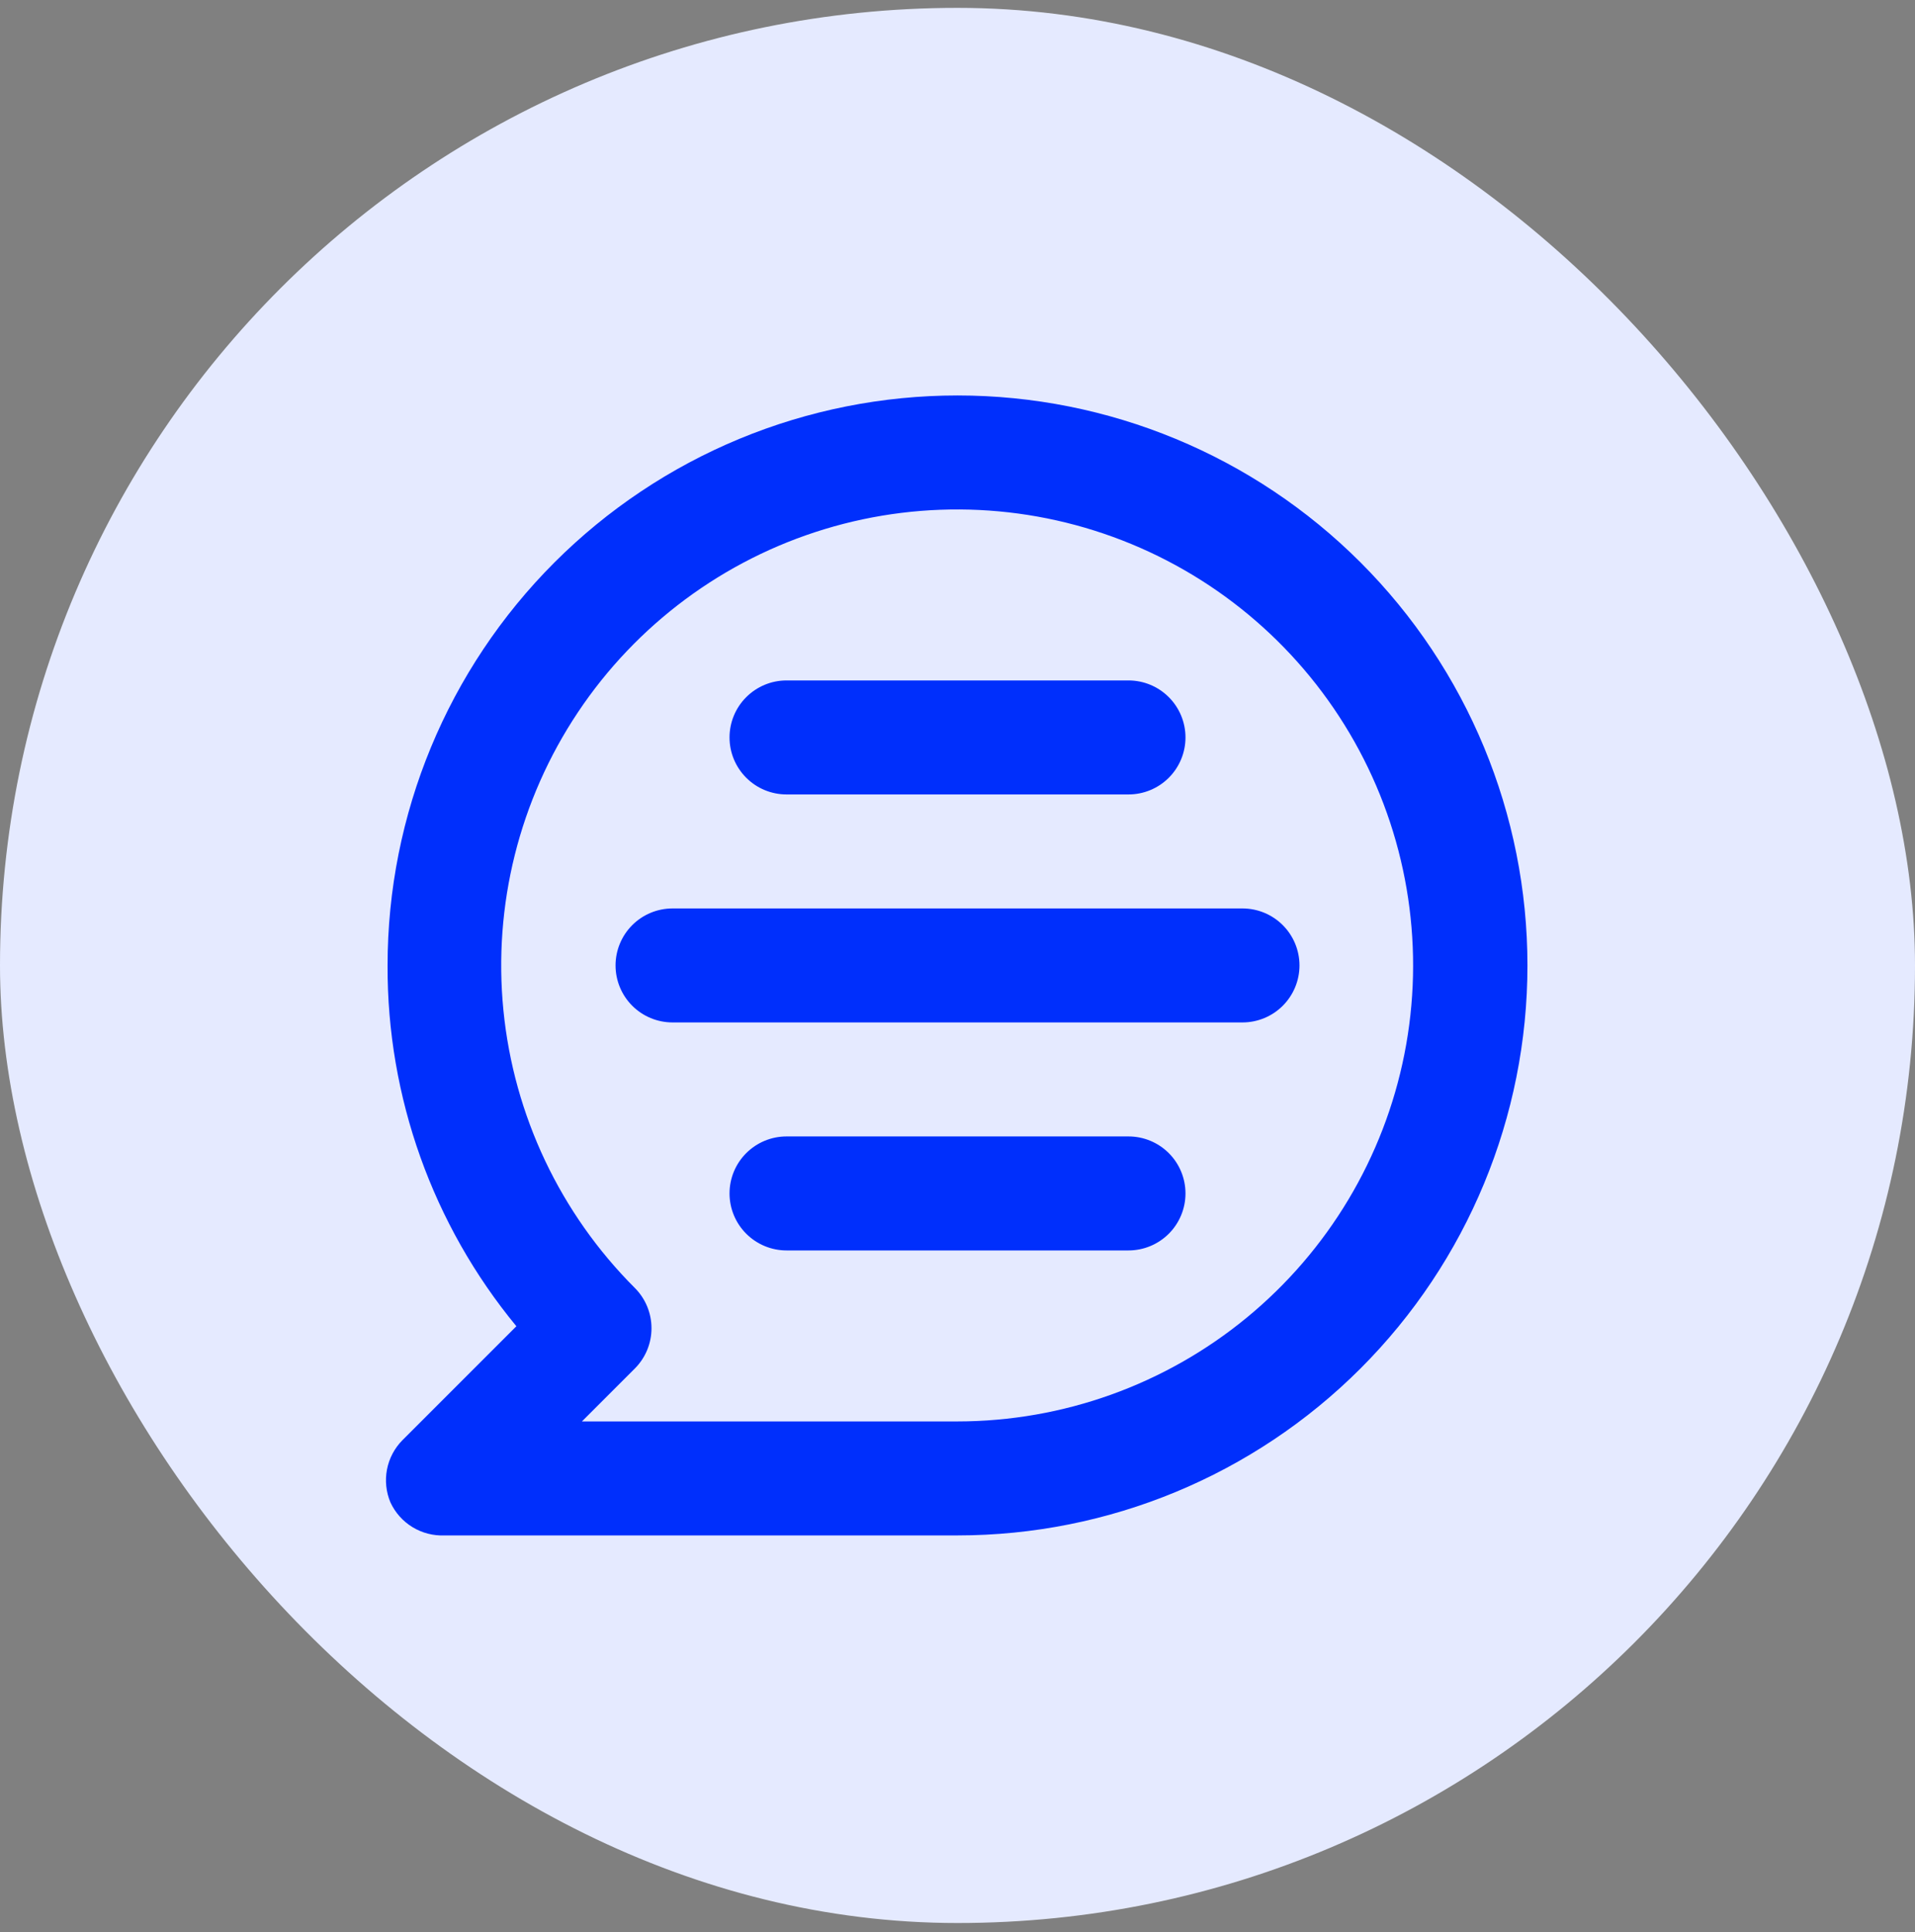
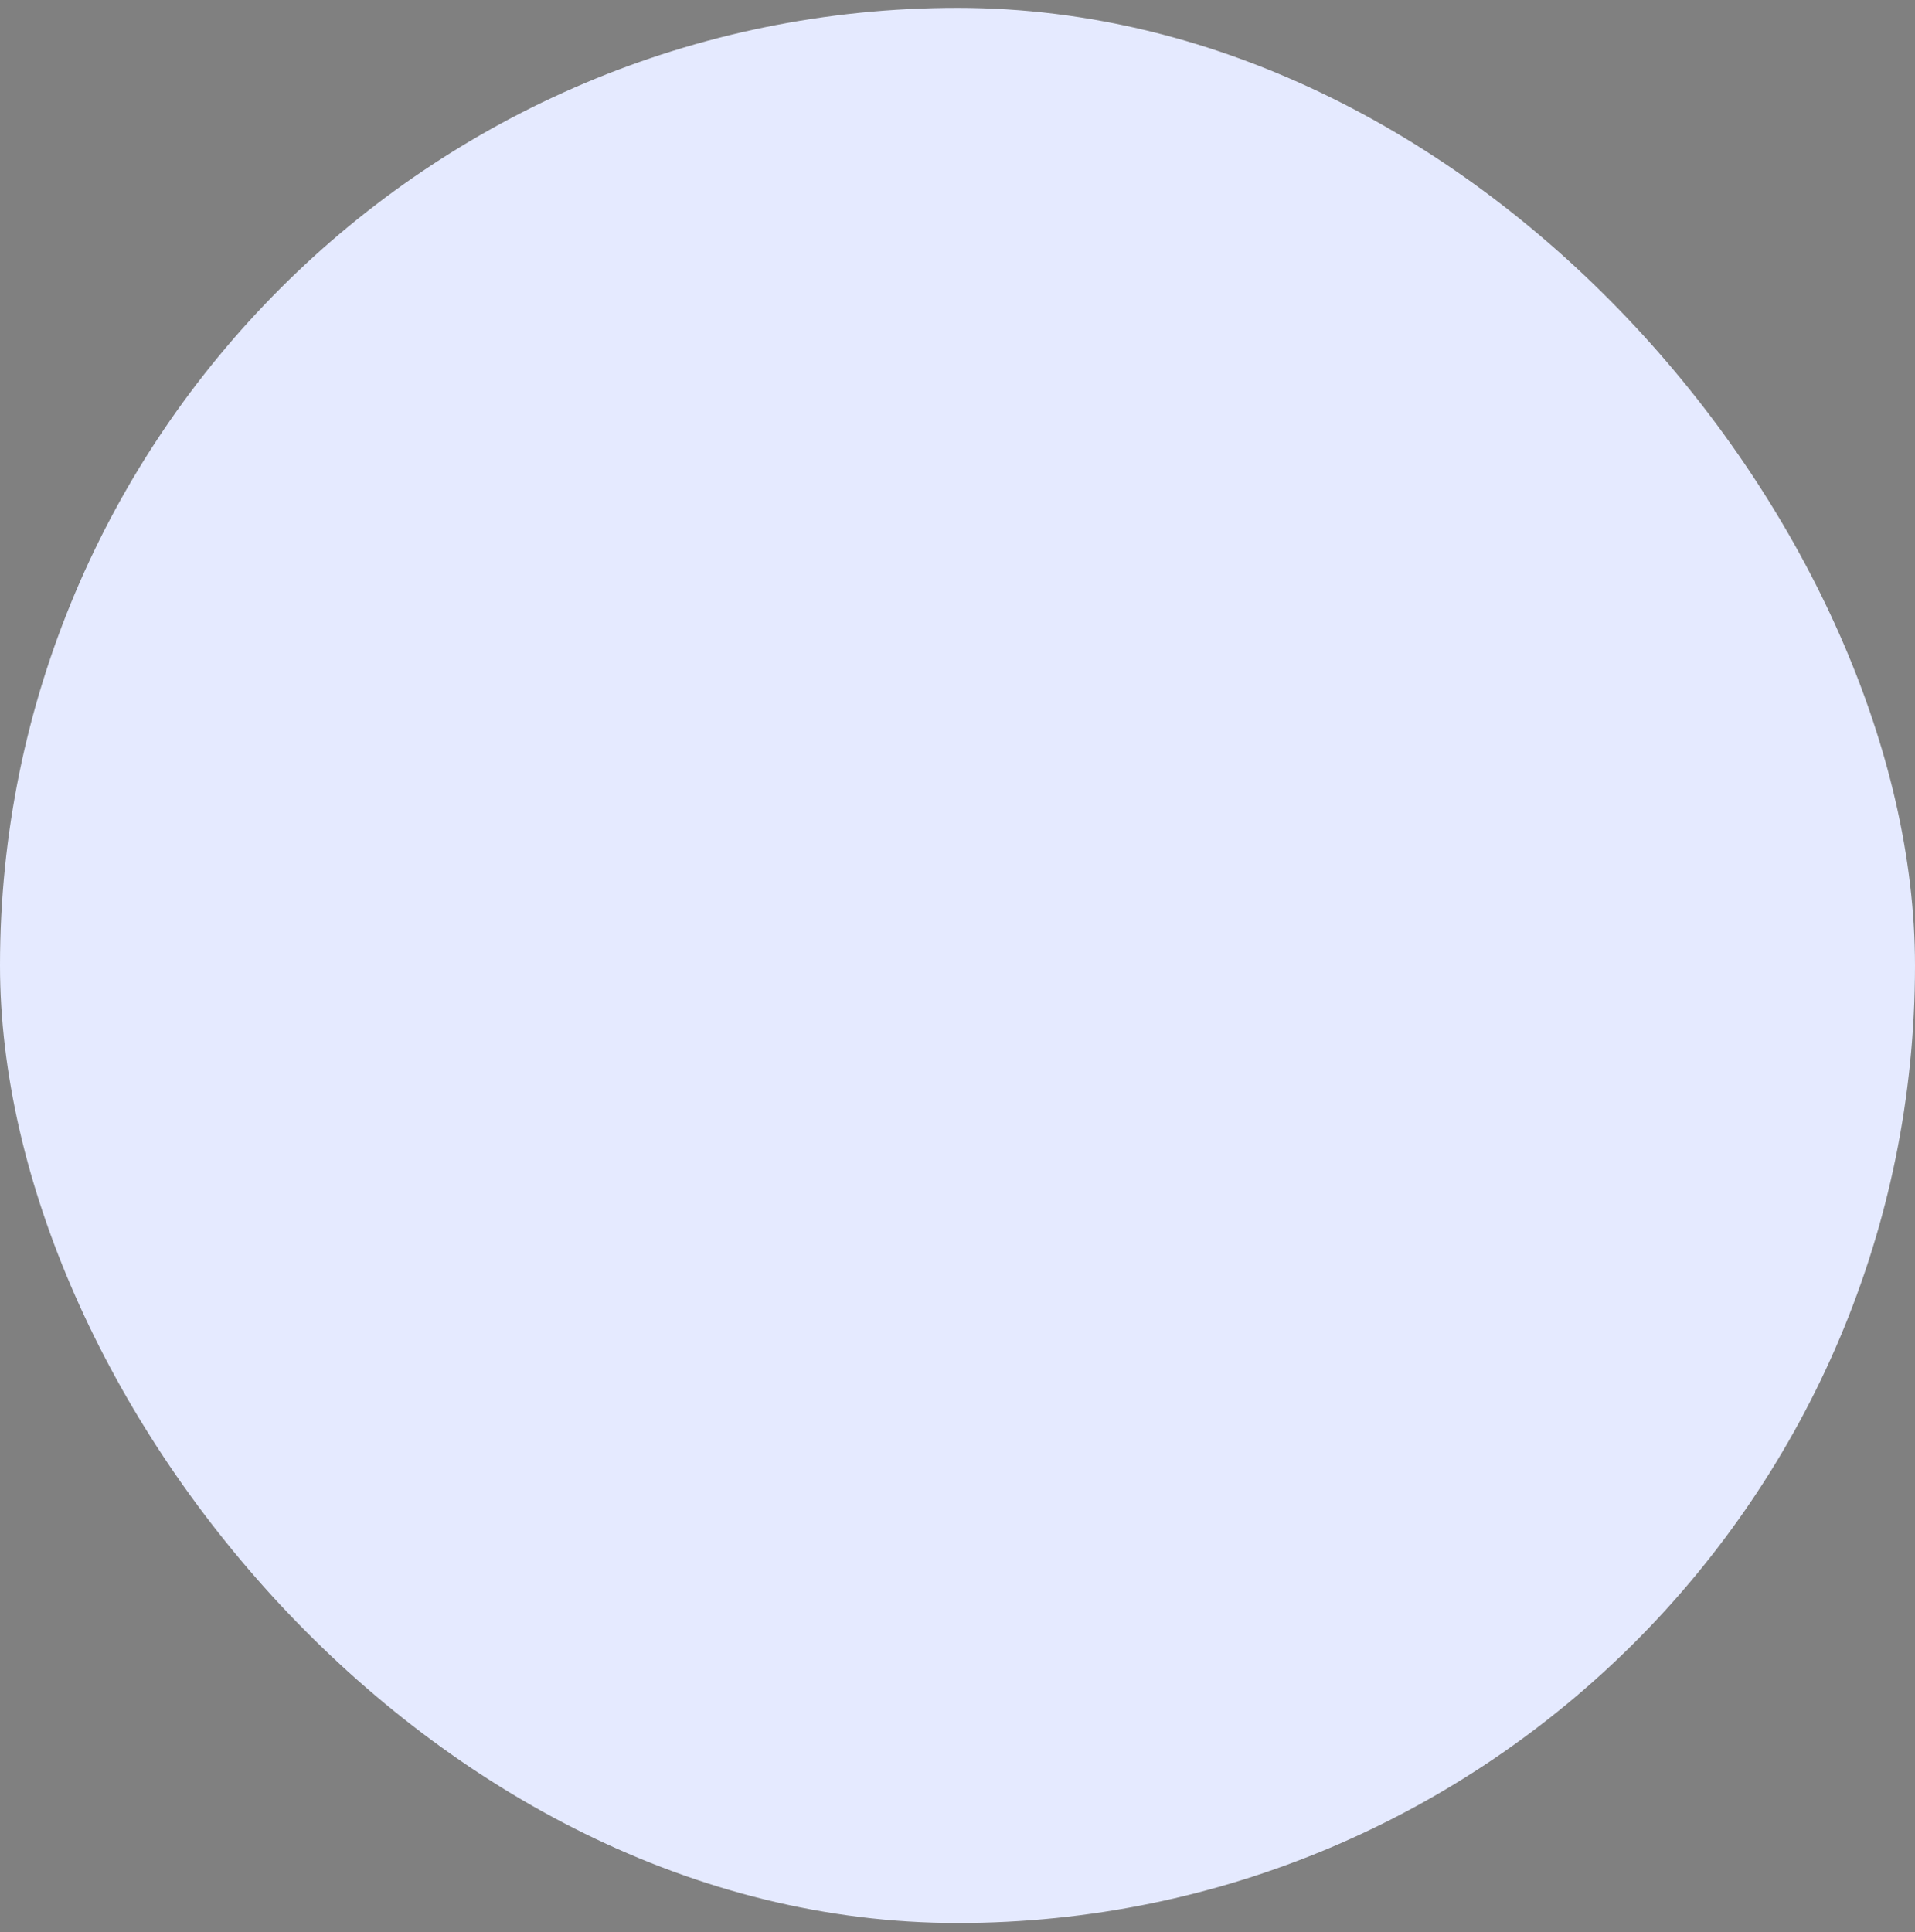
<svg xmlns="http://www.w3.org/2000/svg" width="112" height="113" viewBox="0 0 112 113" fill="none">
  <rect x="0" y="0" width="112" height="113" fill="#808080" stroke="none" />
  <rect y="0.46" width="112" height="112" rx="56" fill="#E5EAFF" />
-   <path d="M56.001 23.127C51.623 23.127 47.289 23.989 43.244 25.664C39.2 27.339 35.526 29.794 32.43 32.89C26.179 39.141 22.667 47.619 22.667 56.46C22.638 64.157 25.303 71.622 30.201 77.56L23.534 84.227C23.071 84.695 22.758 85.291 22.633 85.937C22.509 86.584 22.579 87.253 22.834 87.86C23.111 88.46 23.559 88.964 24.123 89.308C24.687 89.652 25.34 89.821 26 89.793H56.001C64.841 89.793 73.32 86.281 79.571 80.03C85.822 73.779 89.334 65.3 89.334 56.46C89.334 47.619 85.822 39.141 79.571 32.89C73.32 26.639 64.841 23.127 56.001 23.127ZM56.001 83.127H34.034L37.134 80.027C37.755 79.402 38.103 78.557 38.103 77.677C38.103 76.796 37.755 75.951 37.134 75.327C32.769 70.967 30.051 65.228 29.443 59.089C28.835 52.95 30.374 46.79 33.798 41.658C37.222 36.527 42.32 32.741 48.222 30.947C54.125 29.152 60.467 29.459 66.168 31.816C71.869 34.173 76.577 38.434 79.489 43.873C82.401 49.312 83.337 55.592 82.138 61.643C80.939 67.695 77.678 73.143 72.912 77.061C68.146 80.978 62.17 83.122 56.001 83.127ZM72.667 53.127H39.334C38.45 53.127 37.602 53.478 36.977 54.103C36.352 54.728 36.001 55.576 36.001 56.46C36.001 57.344 36.352 58.192 36.977 58.817C37.602 59.442 38.45 59.793 39.334 59.793H72.667C73.551 59.793 74.399 59.442 75.024 58.817C75.649 58.192 76.001 57.344 76.001 56.46C76.001 55.576 75.649 54.728 75.024 54.103C74.399 53.478 73.551 53.127 72.667 53.127ZM66.001 66.46H46.001C45.117 66.46 44.269 66.811 43.644 67.436C43.018 68.061 42.667 68.909 42.667 69.793C42.667 70.677 43.018 71.525 43.644 72.15C44.269 72.775 45.117 73.127 46.001 73.127H66.001C66.885 73.127 67.732 72.775 68.358 72.15C68.983 71.525 69.334 70.677 69.334 69.793C69.334 68.909 68.983 68.061 68.358 67.436C67.732 66.811 66.885 66.46 66.001 66.46ZM46.001 46.46H66.001C66.885 46.46 67.732 46.109 68.358 45.484C68.983 44.858 69.334 44.011 69.334 43.127C69.334 42.243 68.983 41.395 68.358 40.77C67.732 40.145 66.885 39.793 66.001 39.793H46.001C45.117 39.793 44.269 40.145 43.644 40.77C43.018 41.395 42.667 42.243 42.667 43.127C42.667 44.011 43.018 44.858 43.644 45.484C44.269 46.109 45.117 46.46 46.001 46.46Z" fill="#002FFC" />
</svg>